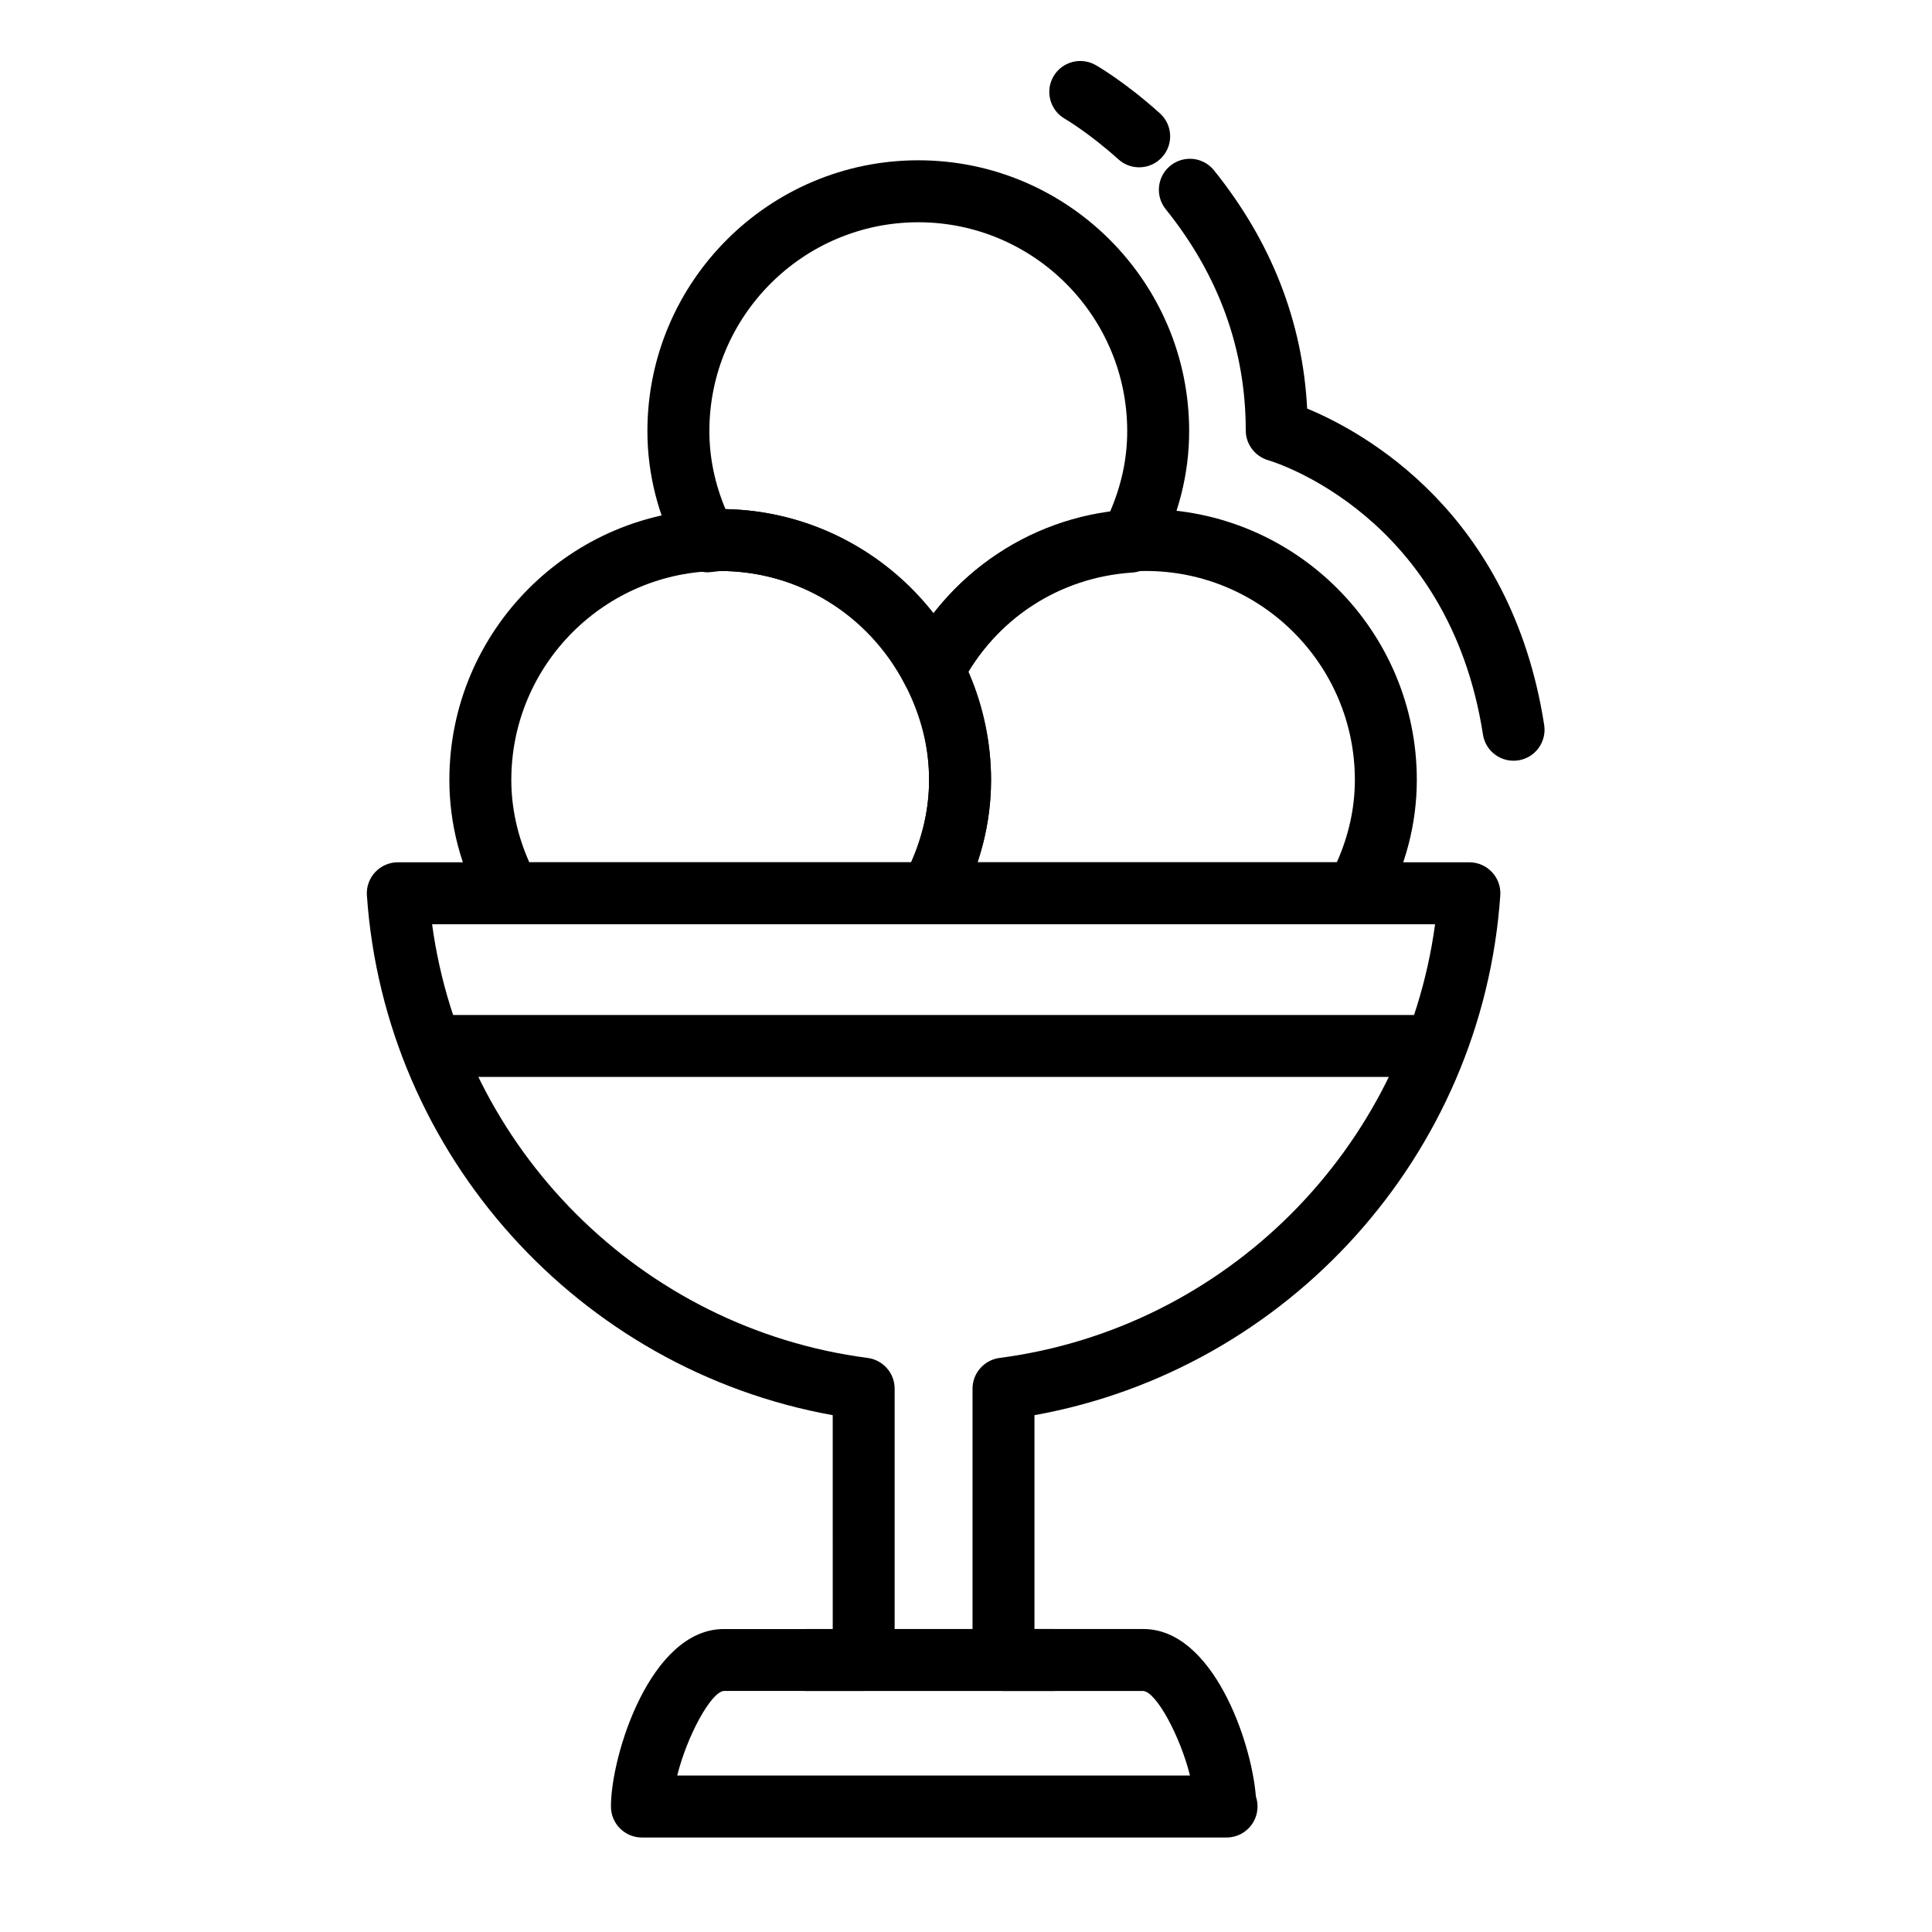
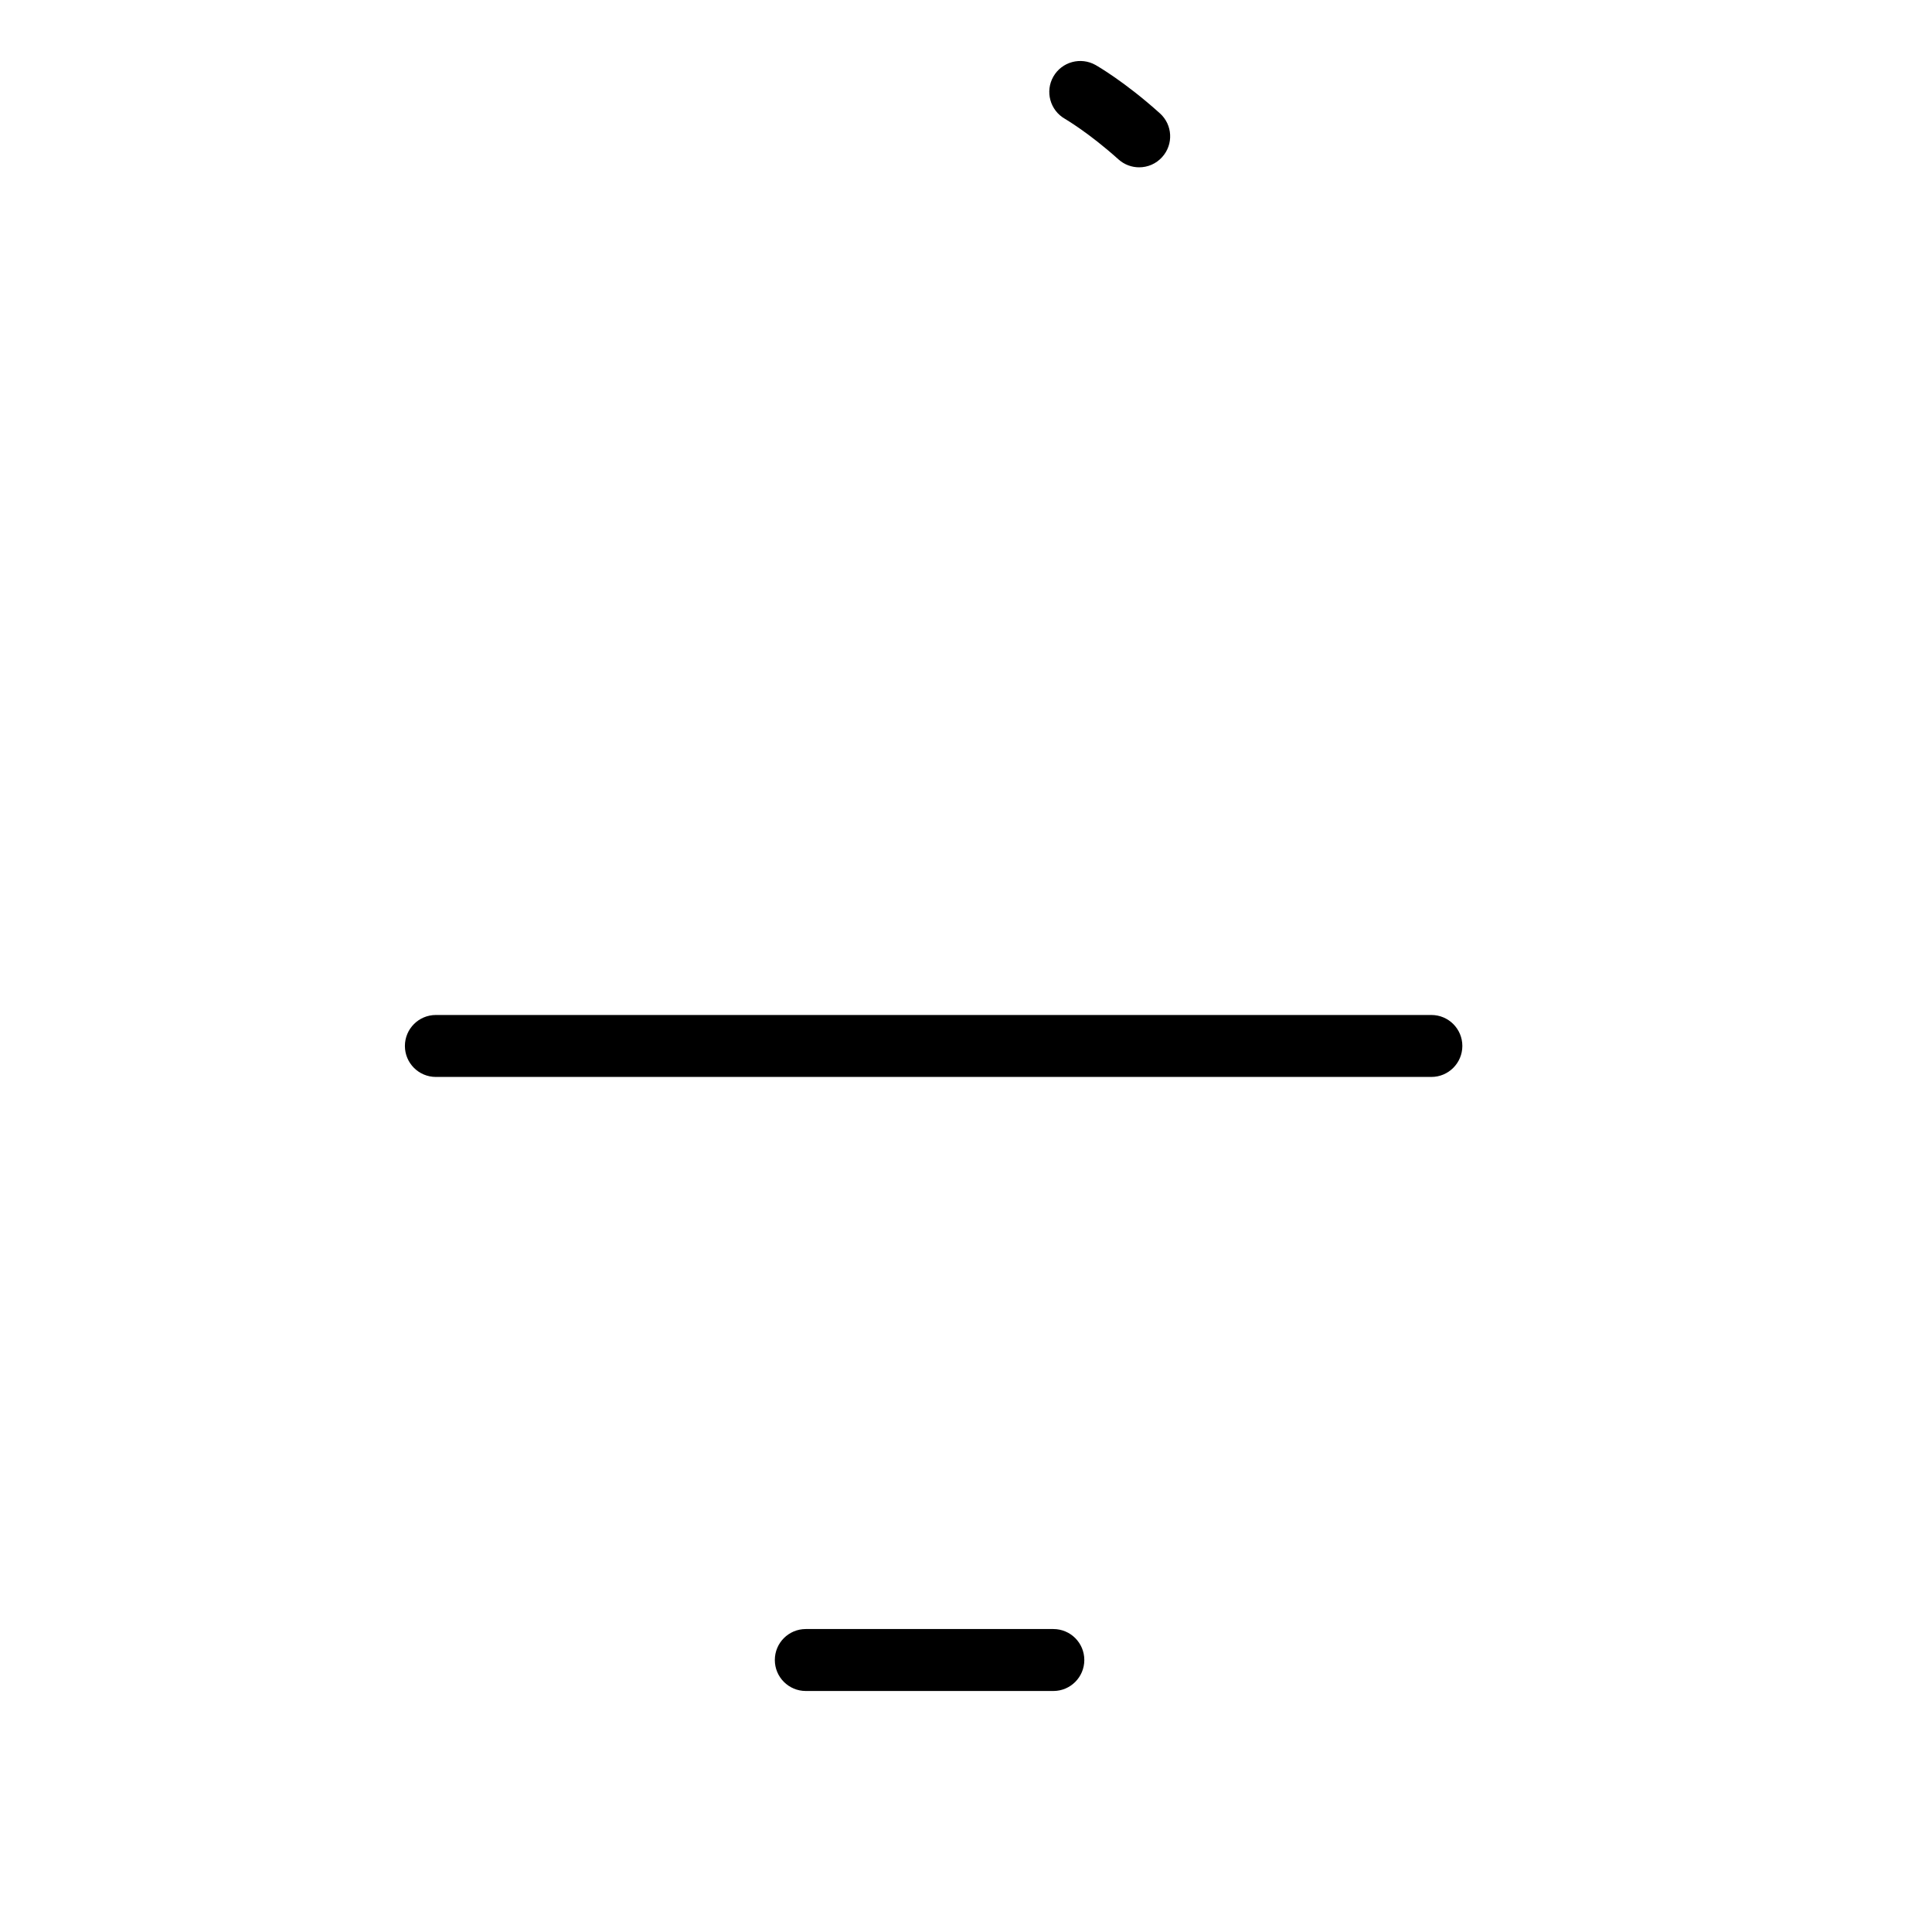
<svg xmlns="http://www.w3.org/2000/svg" fill="#000000" width="800px" height="800px" version="1.1" viewBox="144 144 512 512">
  <g>
    <path d="m523.32 429.4h-263.81c-4.535 0-8.207-3.672-8.207-8.207 0-4.539 3.672-8.211 8.207-8.211h263.82c4.535 0 8.207 3.672 8.207 8.211-0.008 4.531-3.676 8.207-8.211 8.207z" />
-     <path d="m390.86 329.66c-3.012 0-5.707-1.668-7.133-4.394-9.621-18.469-28.344-29.945-48.871-29.945-1.684 0.207-2.5 0.316-3.336 0.352-2.902-0.051-6.125-1.586-7.598-4.41-5.547-10.629-8.352-21.723-8.352-33.008 0-39.586 32.207-71.777 71.793-71.777 39.578 0 71.777 32.195 71.777 71.777 0 11.32-2.828 22.445-8.383 33.09-1.336 2.535-3.883 4.203-6.734 4.394-19.301 1.266-36.203 12.297-45.195 29.484-1.539 2.902-4.586 4.426-7.969 4.438zm-54.605-50.738c21.773 0.418 41.848 10.742 55.02 27.785 11.438-14.738 28.074-24.371 46.801-26.867 3.094-7.055 4.648-14.297 4.648-21.578 0-30.527-24.832-55.359-55.359-55.359-30.539 0-55.375 24.832-55.375 55.359 0.004 6.969 1.43 13.895 4.266 20.66z" />
-     <path d="m390.58 388.93h-111.43c-3.012 0-5.805-1.652-7.231-4.312-5.871-10.902-8.832-22.32-8.832-33.922 0-39.586 32.195-71.793 71.777-71.793 39.586 0 71.777 32.207 71.777 71.793 0 11.609-2.969 23.023-8.832 33.922-1.426 2.66-4.219 4.312-7.231 4.312zm-106.32-16.418h101.2c3.152-7.133 4.762-14.445 4.762-21.82 0-30.539-24.832-55.375-55.359-55.375s-55.359 24.832-55.359 55.375c0.004 7.375 1.605 14.688 4.762 21.82z" />
-     <path d="m503.39 388.93h-111.36c-3.113 0-5.949-1.762-7.344-4.535-0.211-0.316-0.691-1.152-0.852-1.492-1.074-2.293-1.027-4.953 0.125-7.199 4.152-8.113 6.254-16.531 6.254-25.008 0-8.5-2.102-16.914-6.254-25.023-1.199-2.344-1.199-5.133 0-7.473 12.379-24.242 36.793-39.297 63.703-39.297 39.594 0 71.809 32.207 71.809 71.793 0 11.594-2.984 23.004-8.852 33.922-1.426 2.66-4.219 4.312-7.234 4.312zm-100.33-16.418h95.215c3.176-7.133 4.777-14.465 4.777-21.82 0-30.539-24.852-55.375-55.391-55.375-19.402 0-37.129 10.211-47.168 26.898 4.074 9.219 6.141 18.777 6.141 28.477 0.004 7.375-1.195 14.688-3.574 21.82z" />
    <path d="m423.15 592.13h-65.605c-4.535 0-8.207-3.672-8.207-8.211s3.672-8.207 8.207-8.207h65.602c4.535 0 8.207 3.672 8.207 8.207 0 4.531-3.668 8.211-8.203 8.211z" />
-     <path d="m469.04 630.96h-0.316-154.61c-4.539 0-8.207-3.672-8.207-8.207 0-13.645 10.484-47.039 29.918-47.039h28.859l-0.004-56.676c-67.289-12.121-118.71-68.957-123.45-137.75-0.16-2.262 0.641-4.508 2.195-6.156 1.559-1.668 3.719-2.613 5.996-2.613h283.98c2.277 0 4.445 0.945 5.996 2.613 1.559 1.652 2.359 3.894 2.195 6.156-4.731 68.793-56.156 125.63-123.45 137.75v56.672h28.875c18.262 0 28.621 29.5 29.805 44.379 0.289 0.832 0.434 1.734 0.434 2.66-0.004 4.539-3.676 8.211-8.215 8.211zm-145.57-16.422h135.89c-2.602-10.434-8.898-22.094-12.359-22.41h-37.066c-4.535 0-8.207-3.672-8.207-8.211l0.004-71.906c0-4.117 3.062-7.598 7.148-8.141 60.125-7.859 107.38-55.535 115.43-114.93l-265.8-0.004c8.051 59.418 55.328 107.08 115.43 114.93 4.09 0.543 7.148 4.027 7.148 8.141v71.902c0 4.535-3.672 8.211-8.207 8.211h-37.066c-3.449 0.328-9.754 11.984-12.348 22.418z" />
-     <path d="m545.09 345.6c-3.977 0-7.465-2.902-8.09-6.938-9.004-57.945-54.996-72.133-56.949-72.711-3.492-1.043-5.914-4.246-5.914-7.883 0-21.418-7.133-41.141-21.215-58.633-2.836-3.527-2.273-8.707 1.254-11.543 3.527-2.82 8.691-2.309 11.543 1.25 15.215 18.902 23.504 40.113 24.688 63.137 14.977 6.191 54.059 27.508 62.816 83.848 0.691 4.488-2.371 8.691-6.84 9.375-0.441 0.066-0.871 0.098-1.293 0.098z" />
    <path d="m445.89 188.34c-1.961 0-3.91-0.691-5.488-2.102-7.883-7.09-14.141-10.711-14.199-10.758-3.93-2.246-5.297-7.266-3.047-11.191 2.262-3.93 7.246-5.273 11.18-3.062 0.316 0.176 7.758 4.438 17.039 12.797 3.387 3.027 3.656 8.223 0.625 11.586-1.621 1.816-3.863 2.731-6.109 2.731z" />
  </g>
</svg>